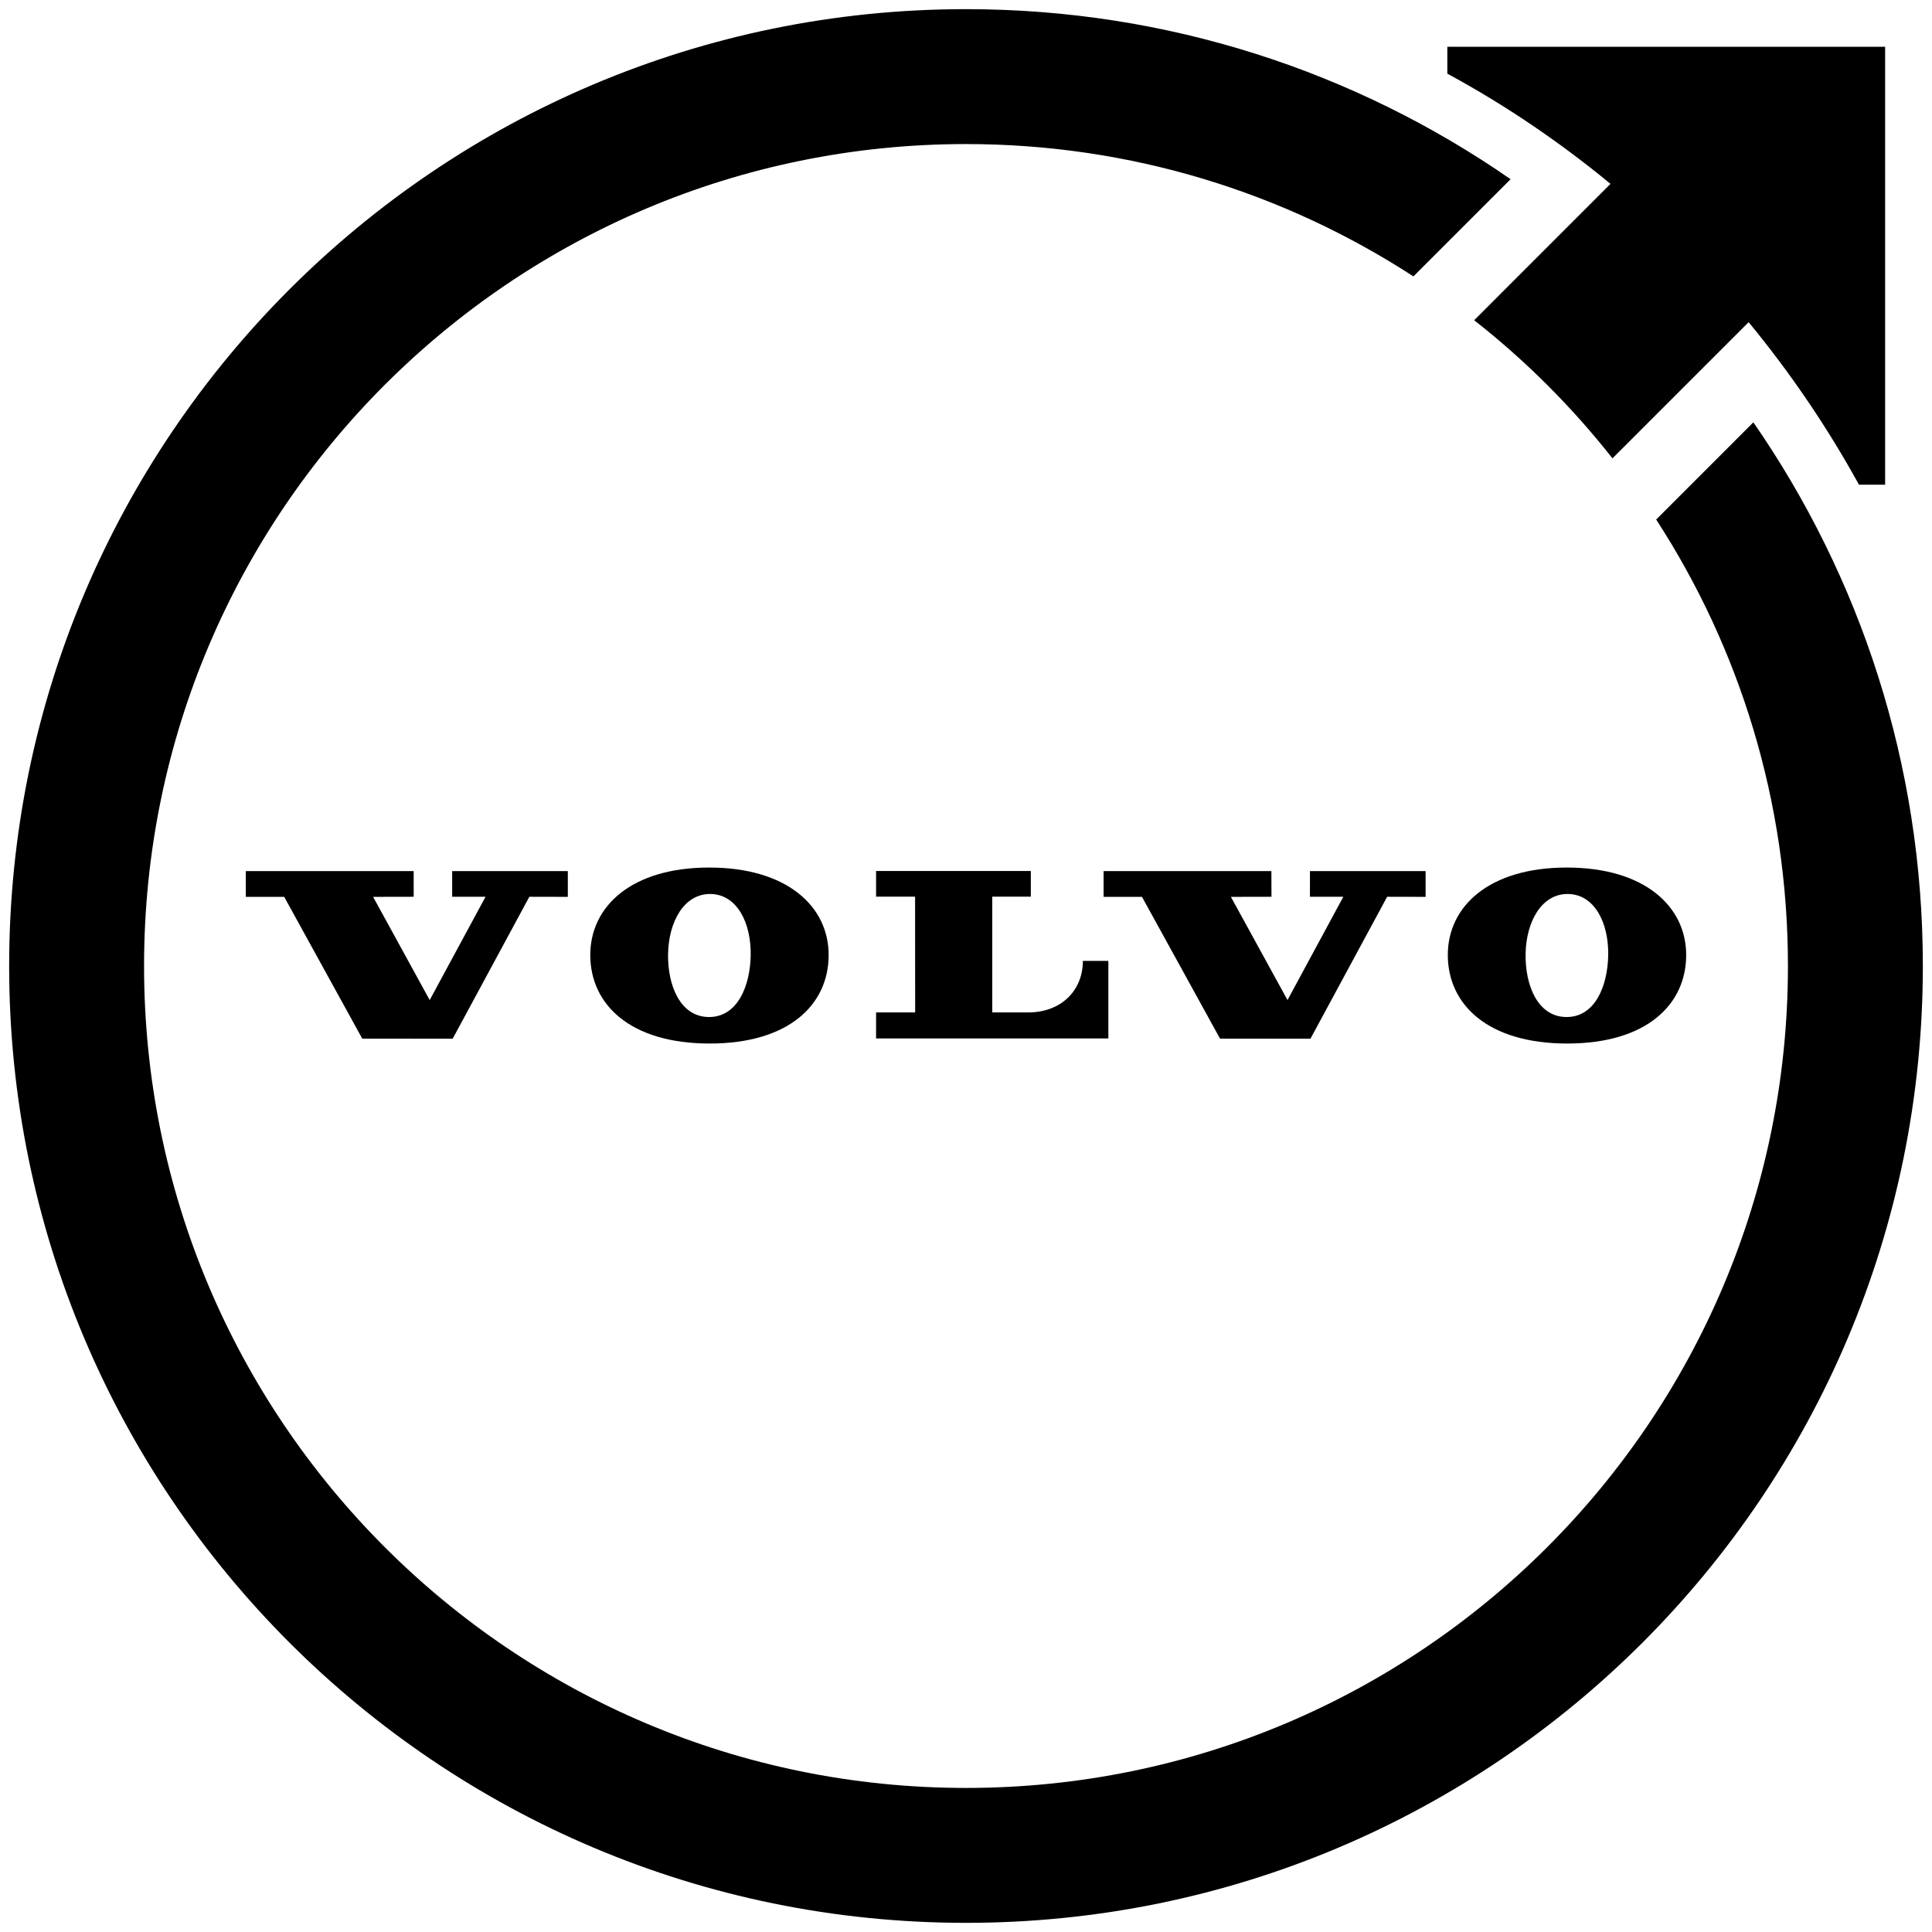
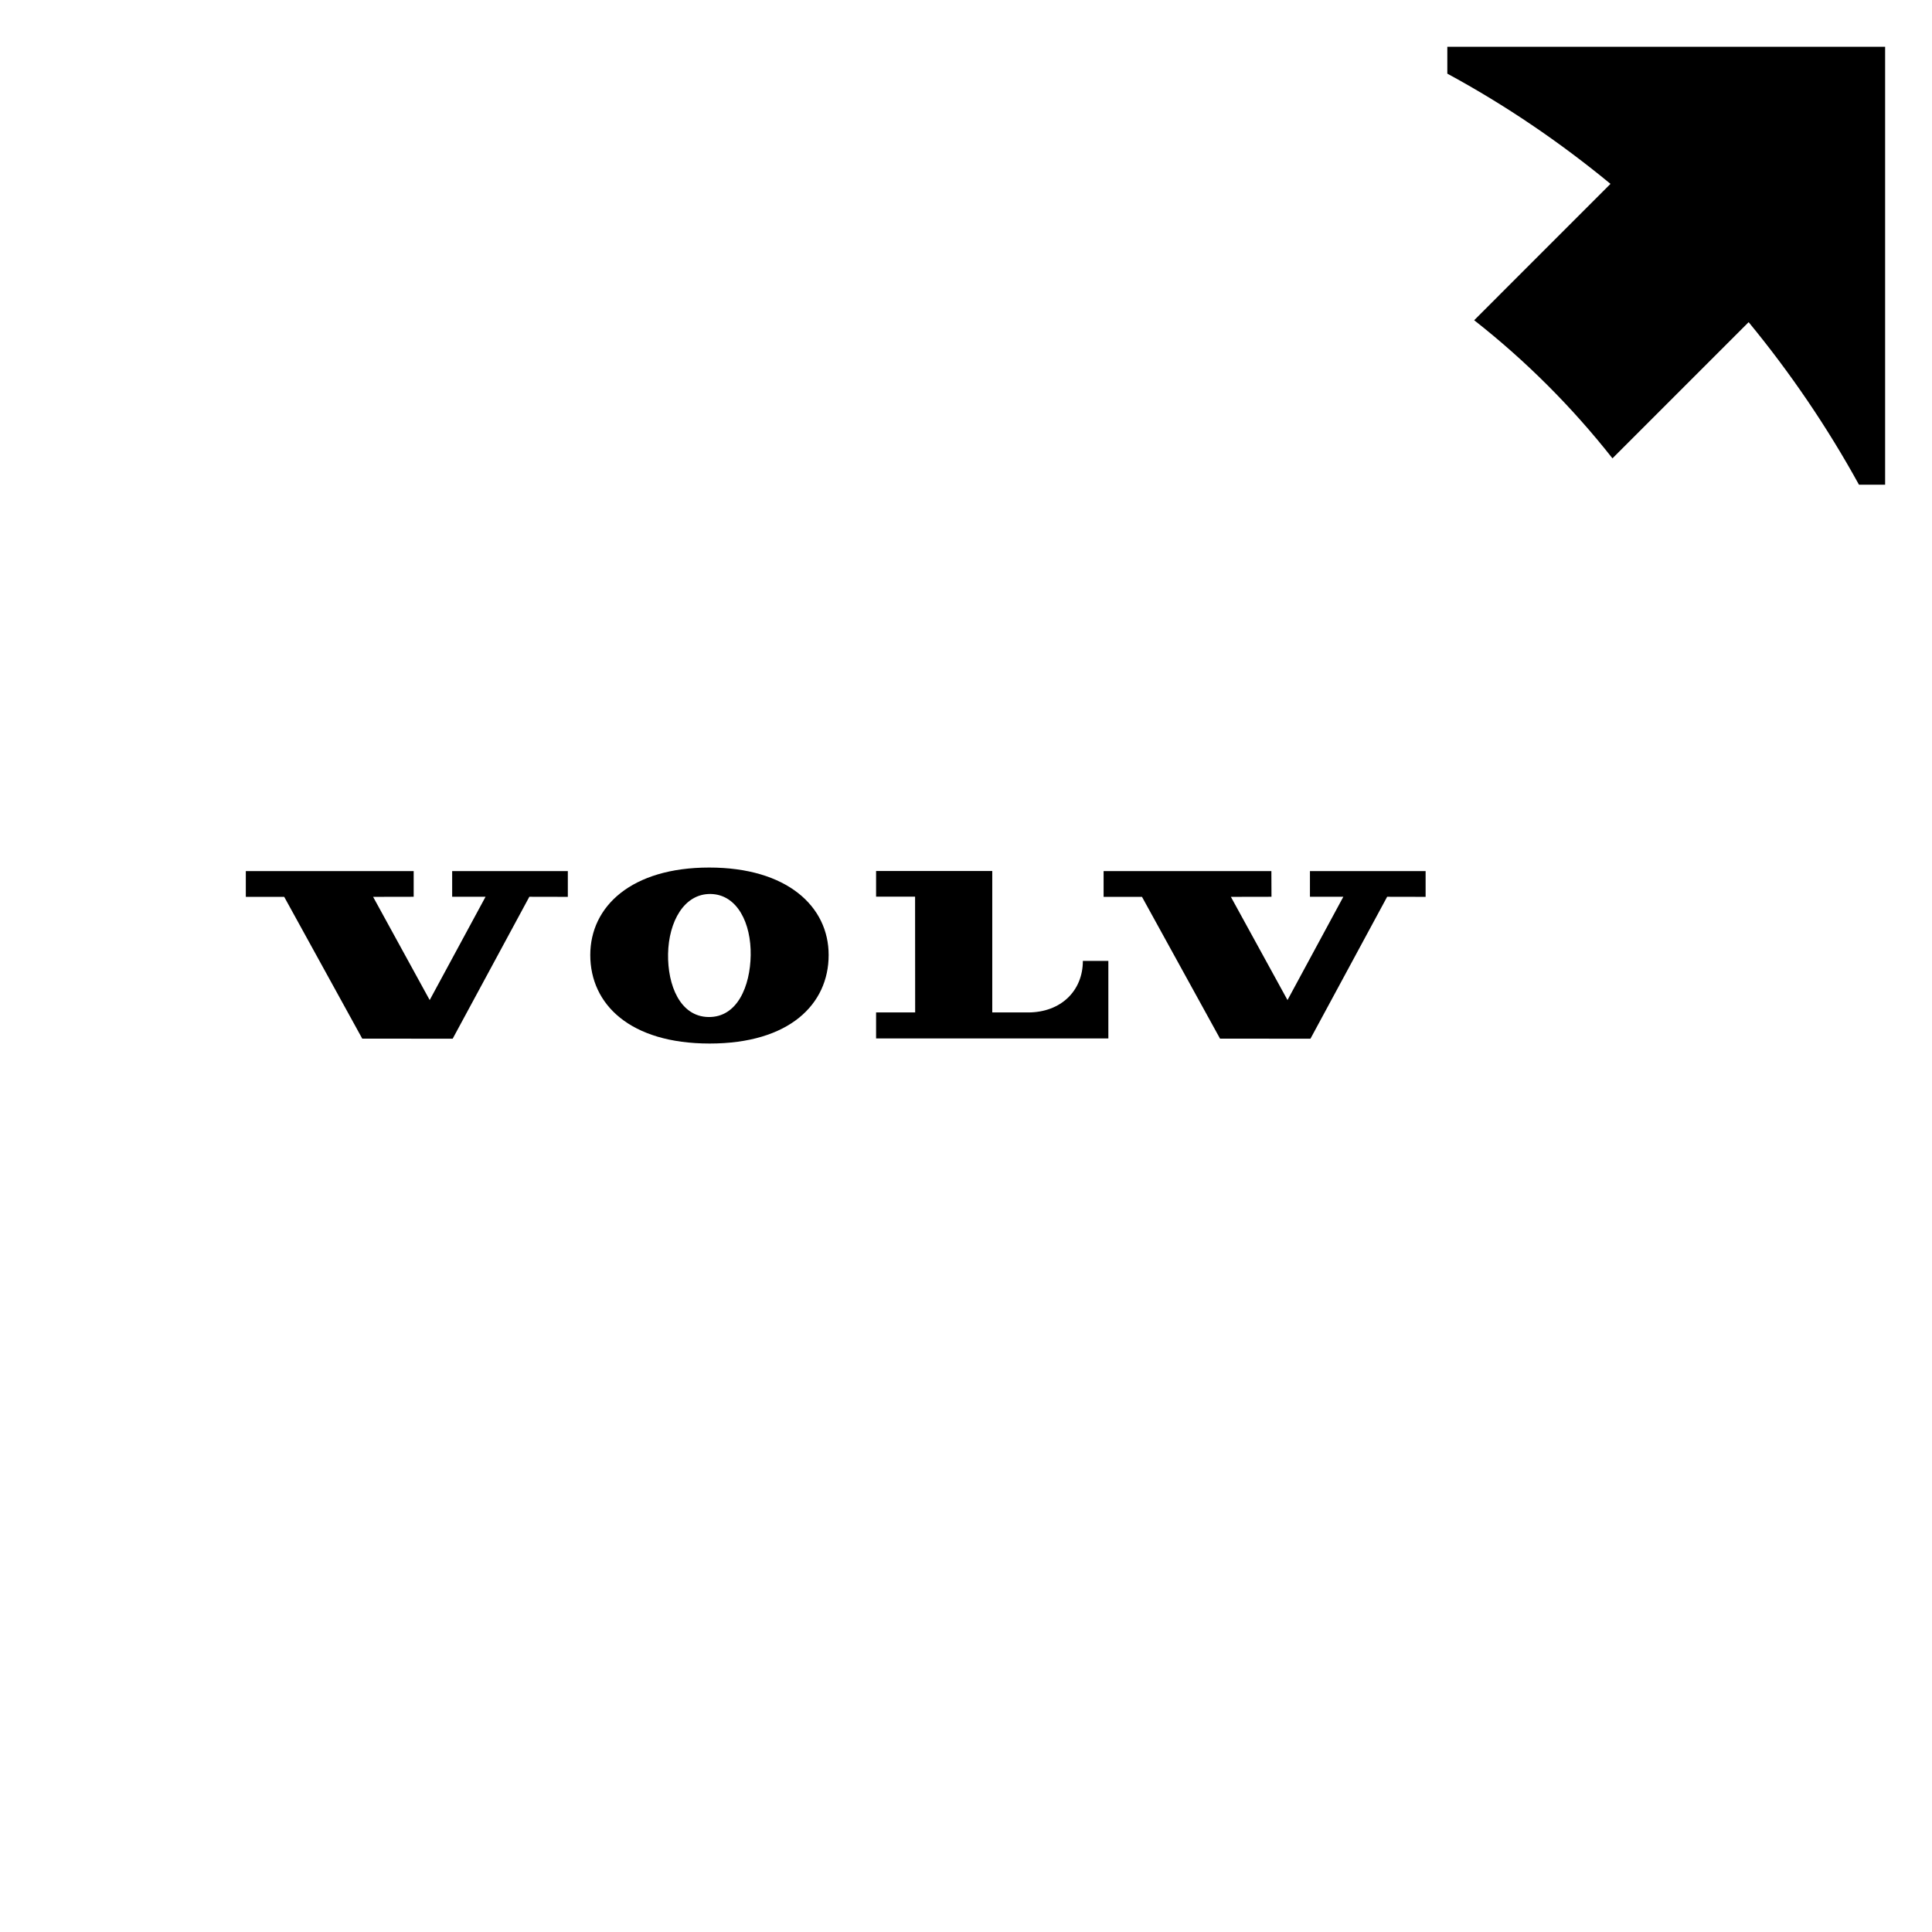
<svg xmlns="http://www.w3.org/2000/svg" width="76" height="76" viewBox="0 0 76 76" fill="none">
  <g clip-path="url(#clip0_4239_709)">
-     <path d="M34.463 40.85H43.6V37.8H42.597C42.597 38.967 41.743 39.827 40.44 39.827H39.033V35.273H40.55V34.263H34.463V35.273H35.997L36 39.827H34.463V40.85Z" fill="black" />
+     <path d="M34.463 40.85H43.6V37.8H42.597C42.597 38.967 41.743 39.827 40.44 39.827H39.033V35.273V34.263H34.463V35.273H35.997L36 39.827H34.463V40.85Z" fill="black" />
    <path d="M47.993 40.857L51.55 40.86L54.567 35.277L56.08 35.28V34.267H51.53V35.277H52.843L50.647 39.34L48.42 35.28L50.017 35.277L50.013 34.267H43.413V35.28H44.923L47.993 40.857Z" fill="black" />
    <path d="M16.273 34.267H9.67V35.28H11.18L14.25 40.857L17.807 40.86L20.823 35.277L22.337 35.28V34.267H17.787V35.277H19.1L16.903 39.34L14.677 35.28L16.273 35.277V34.267Z" fill="black" />
    <path d="M23.22 37.567C23.22 39.507 24.783 41.05 27.917 41.05C31.05 41.05 32.597 39.507 32.597 37.567C32.597 35.653 30.957 34.127 27.897 34.127C24.843 34.127 23.22 35.653 23.22 37.567ZM29.53 37.583C29.51 38.78 29.013 40.027 27.866 40.007C26.75 39.987 26.26 38.753 26.28 37.527C26.303 36.257 26.91 35.15 27.957 35.167C29 35.187 29.553 36.313 29.53 37.583Z" fill="black" />
-     <path d="M56.953 37.567C56.953 39.507 58.517 41.05 61.65 41.05C64.783 41.05 66.33 39.507 66.33 37.567C66.33 35.653 64.69 34.127 61.633 34.127C58.577 34.127 56.953 35.653 56.953 37.567ZM61.69 35.167C62.733 35.187 63.287 36.313 63.263 37.583C63.24 38.78 62.747 40.027 61.6 40.007C60.483 39.987 59.993 38.753 60.013 37.527C60.033 36.257 60.643 35.15 61.69 35.167Z" fill="black" />
-     <path d="M68.973 16.613L65.15 20.437C68.43 25.493 70.333 31.523 70.333 38C70.333 55.857 55.857 70.333 38 70.333C20.143 70.333 5.667 55.857 5.667 38C5.667 20.143 20.143 5.667 38 5.667C44.49 5.667 50.533 7.58 55.6 10.873L59.423 7.05C53.343 2.833 45.96 0.36 38 0.36C17.213 0.36 0.36 17.213 0.36 38C0.36 58.786 17.213 75.64 38 75.64C58.786 75.64 75.64 58.786 75.64 38C75.64 30.057 73.177 22.687 68.973 16.613Z" fill="black" />
    <path d="M56.934 1.84V2.897C59.217 4.133 61.363 5.593 63.353 7.233L57.99 12.597C60.013 14.183 61.84 16.01 63.43 18.03L68.787 12.673C70.43 14.667 71.89 16.817 73.127 19.067H74.156V1.84H56.934Z" fill="black" />
  </g>
  <defs>
    <clipPath id="clip0_4239_709">
      <rect width="76" height="76" fill="white" />
    </clipPath>
  </defs>
</svg>